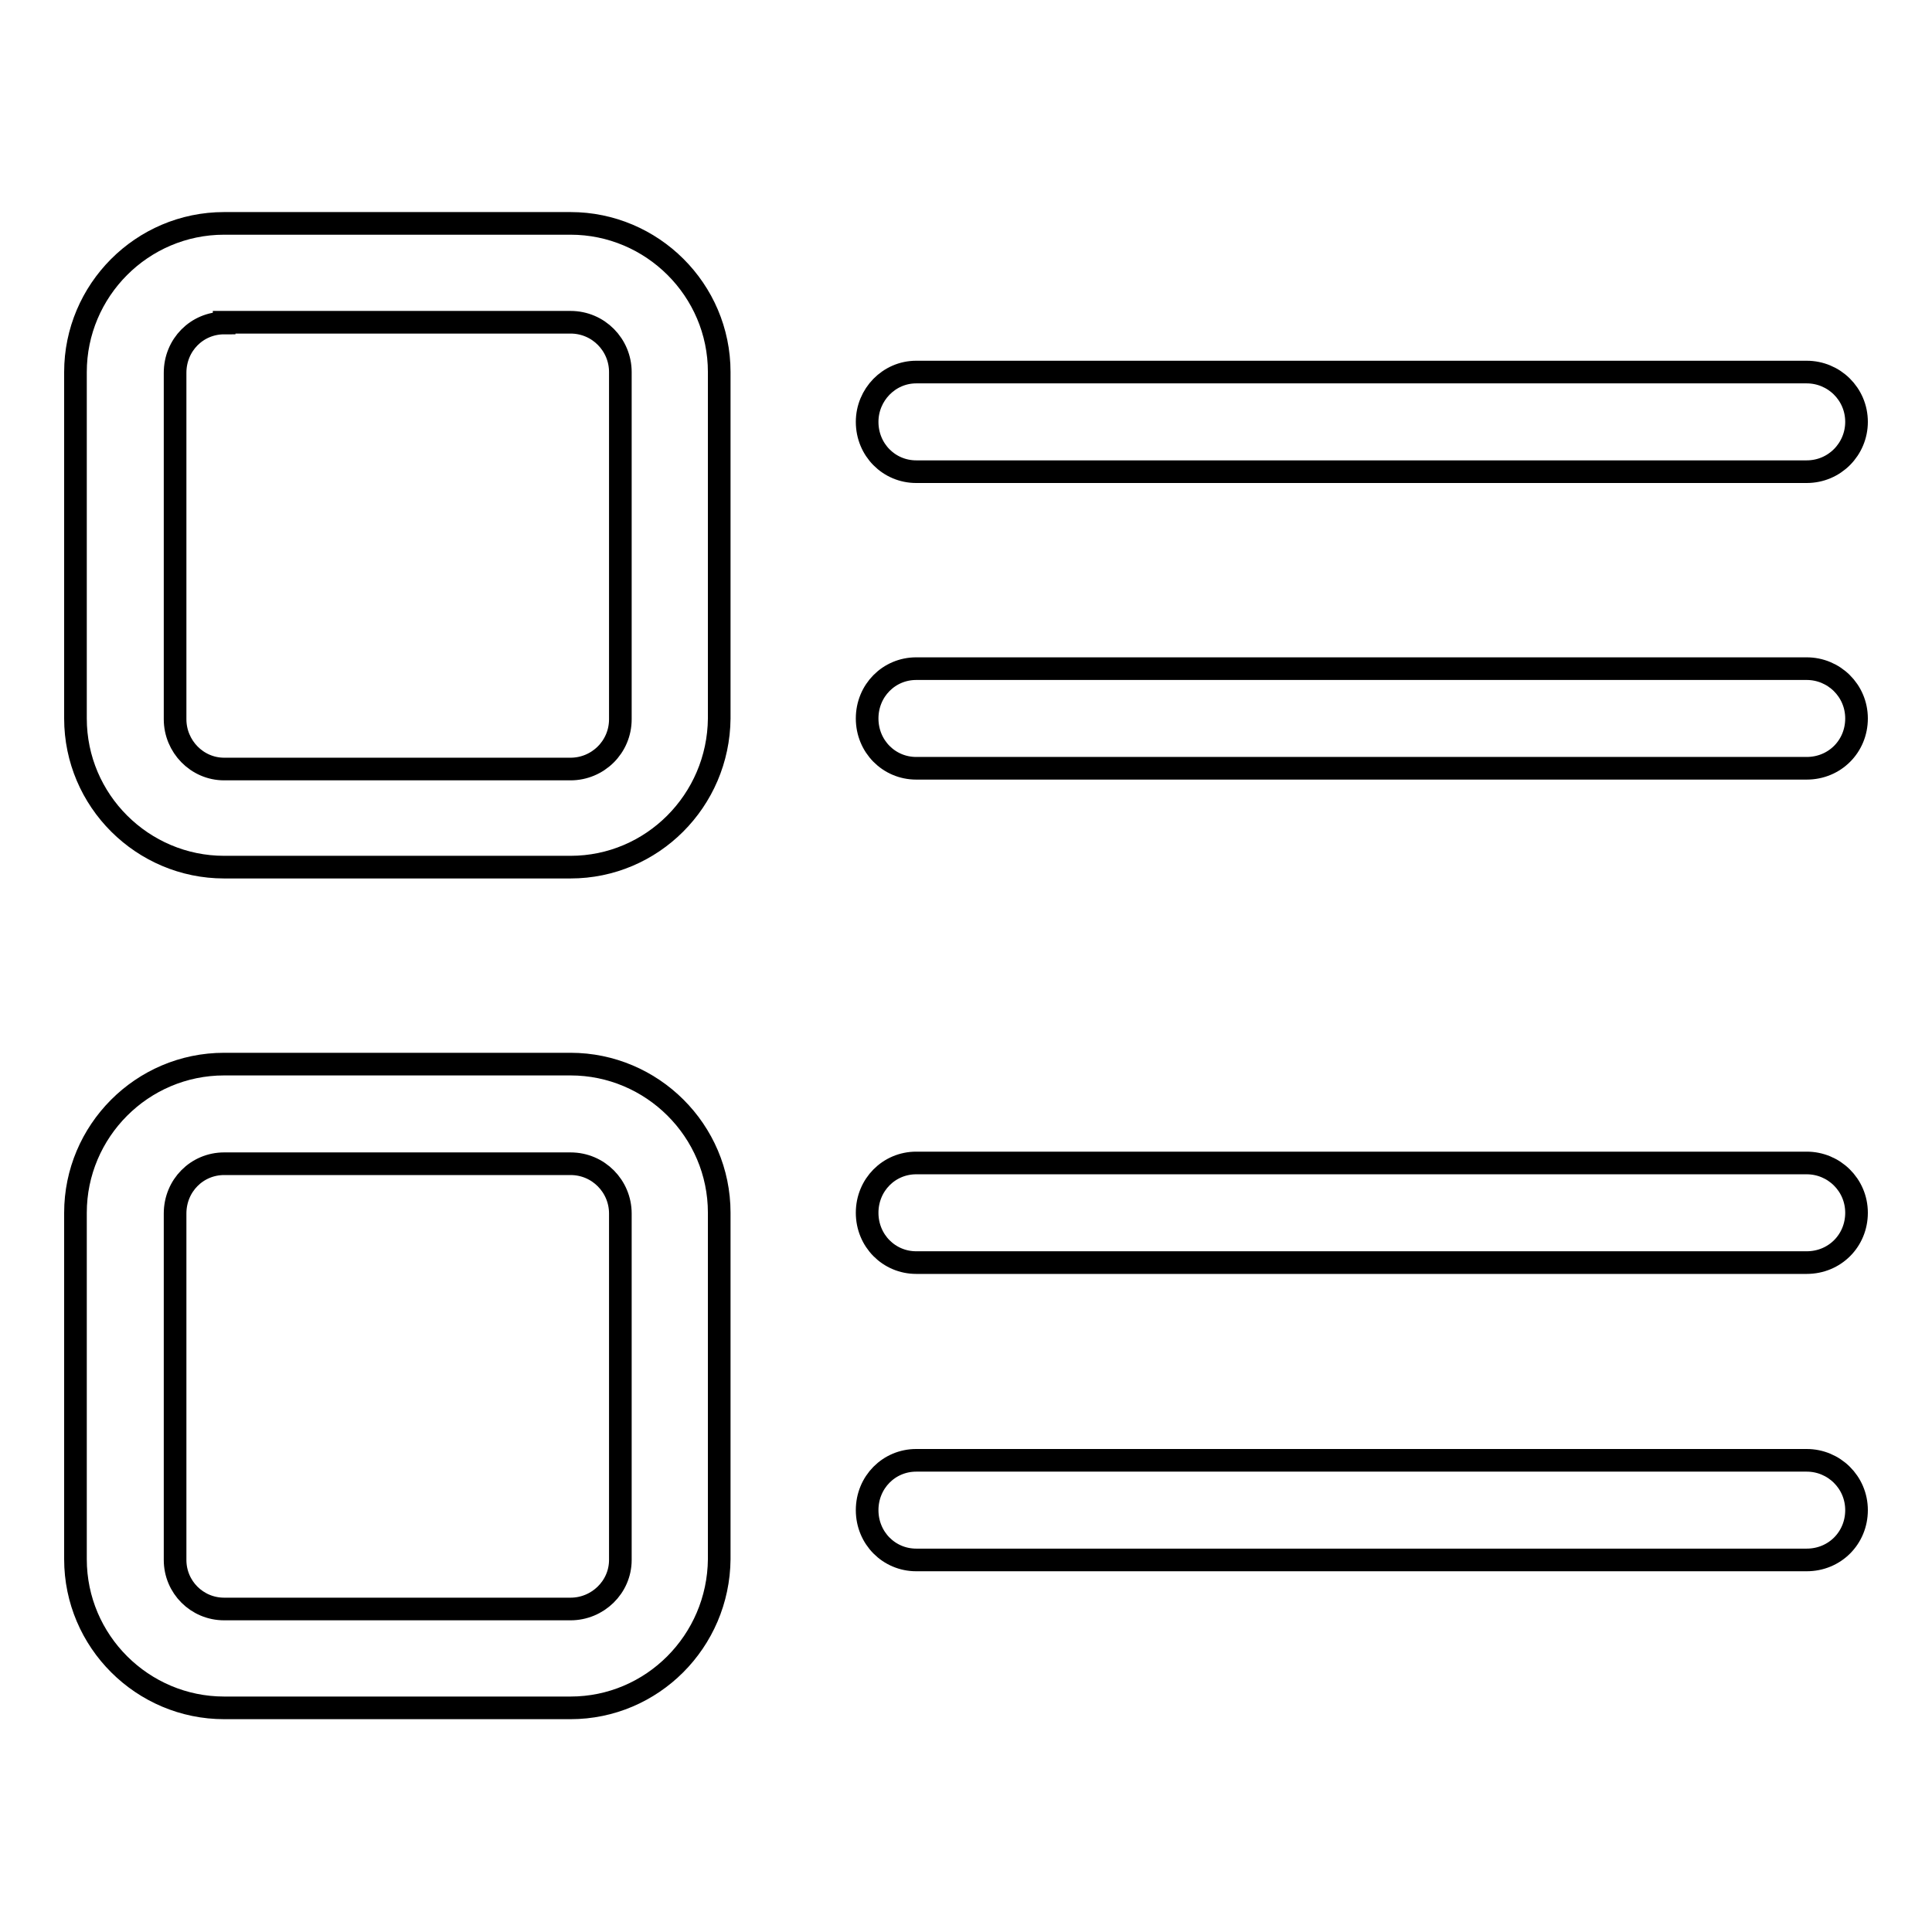
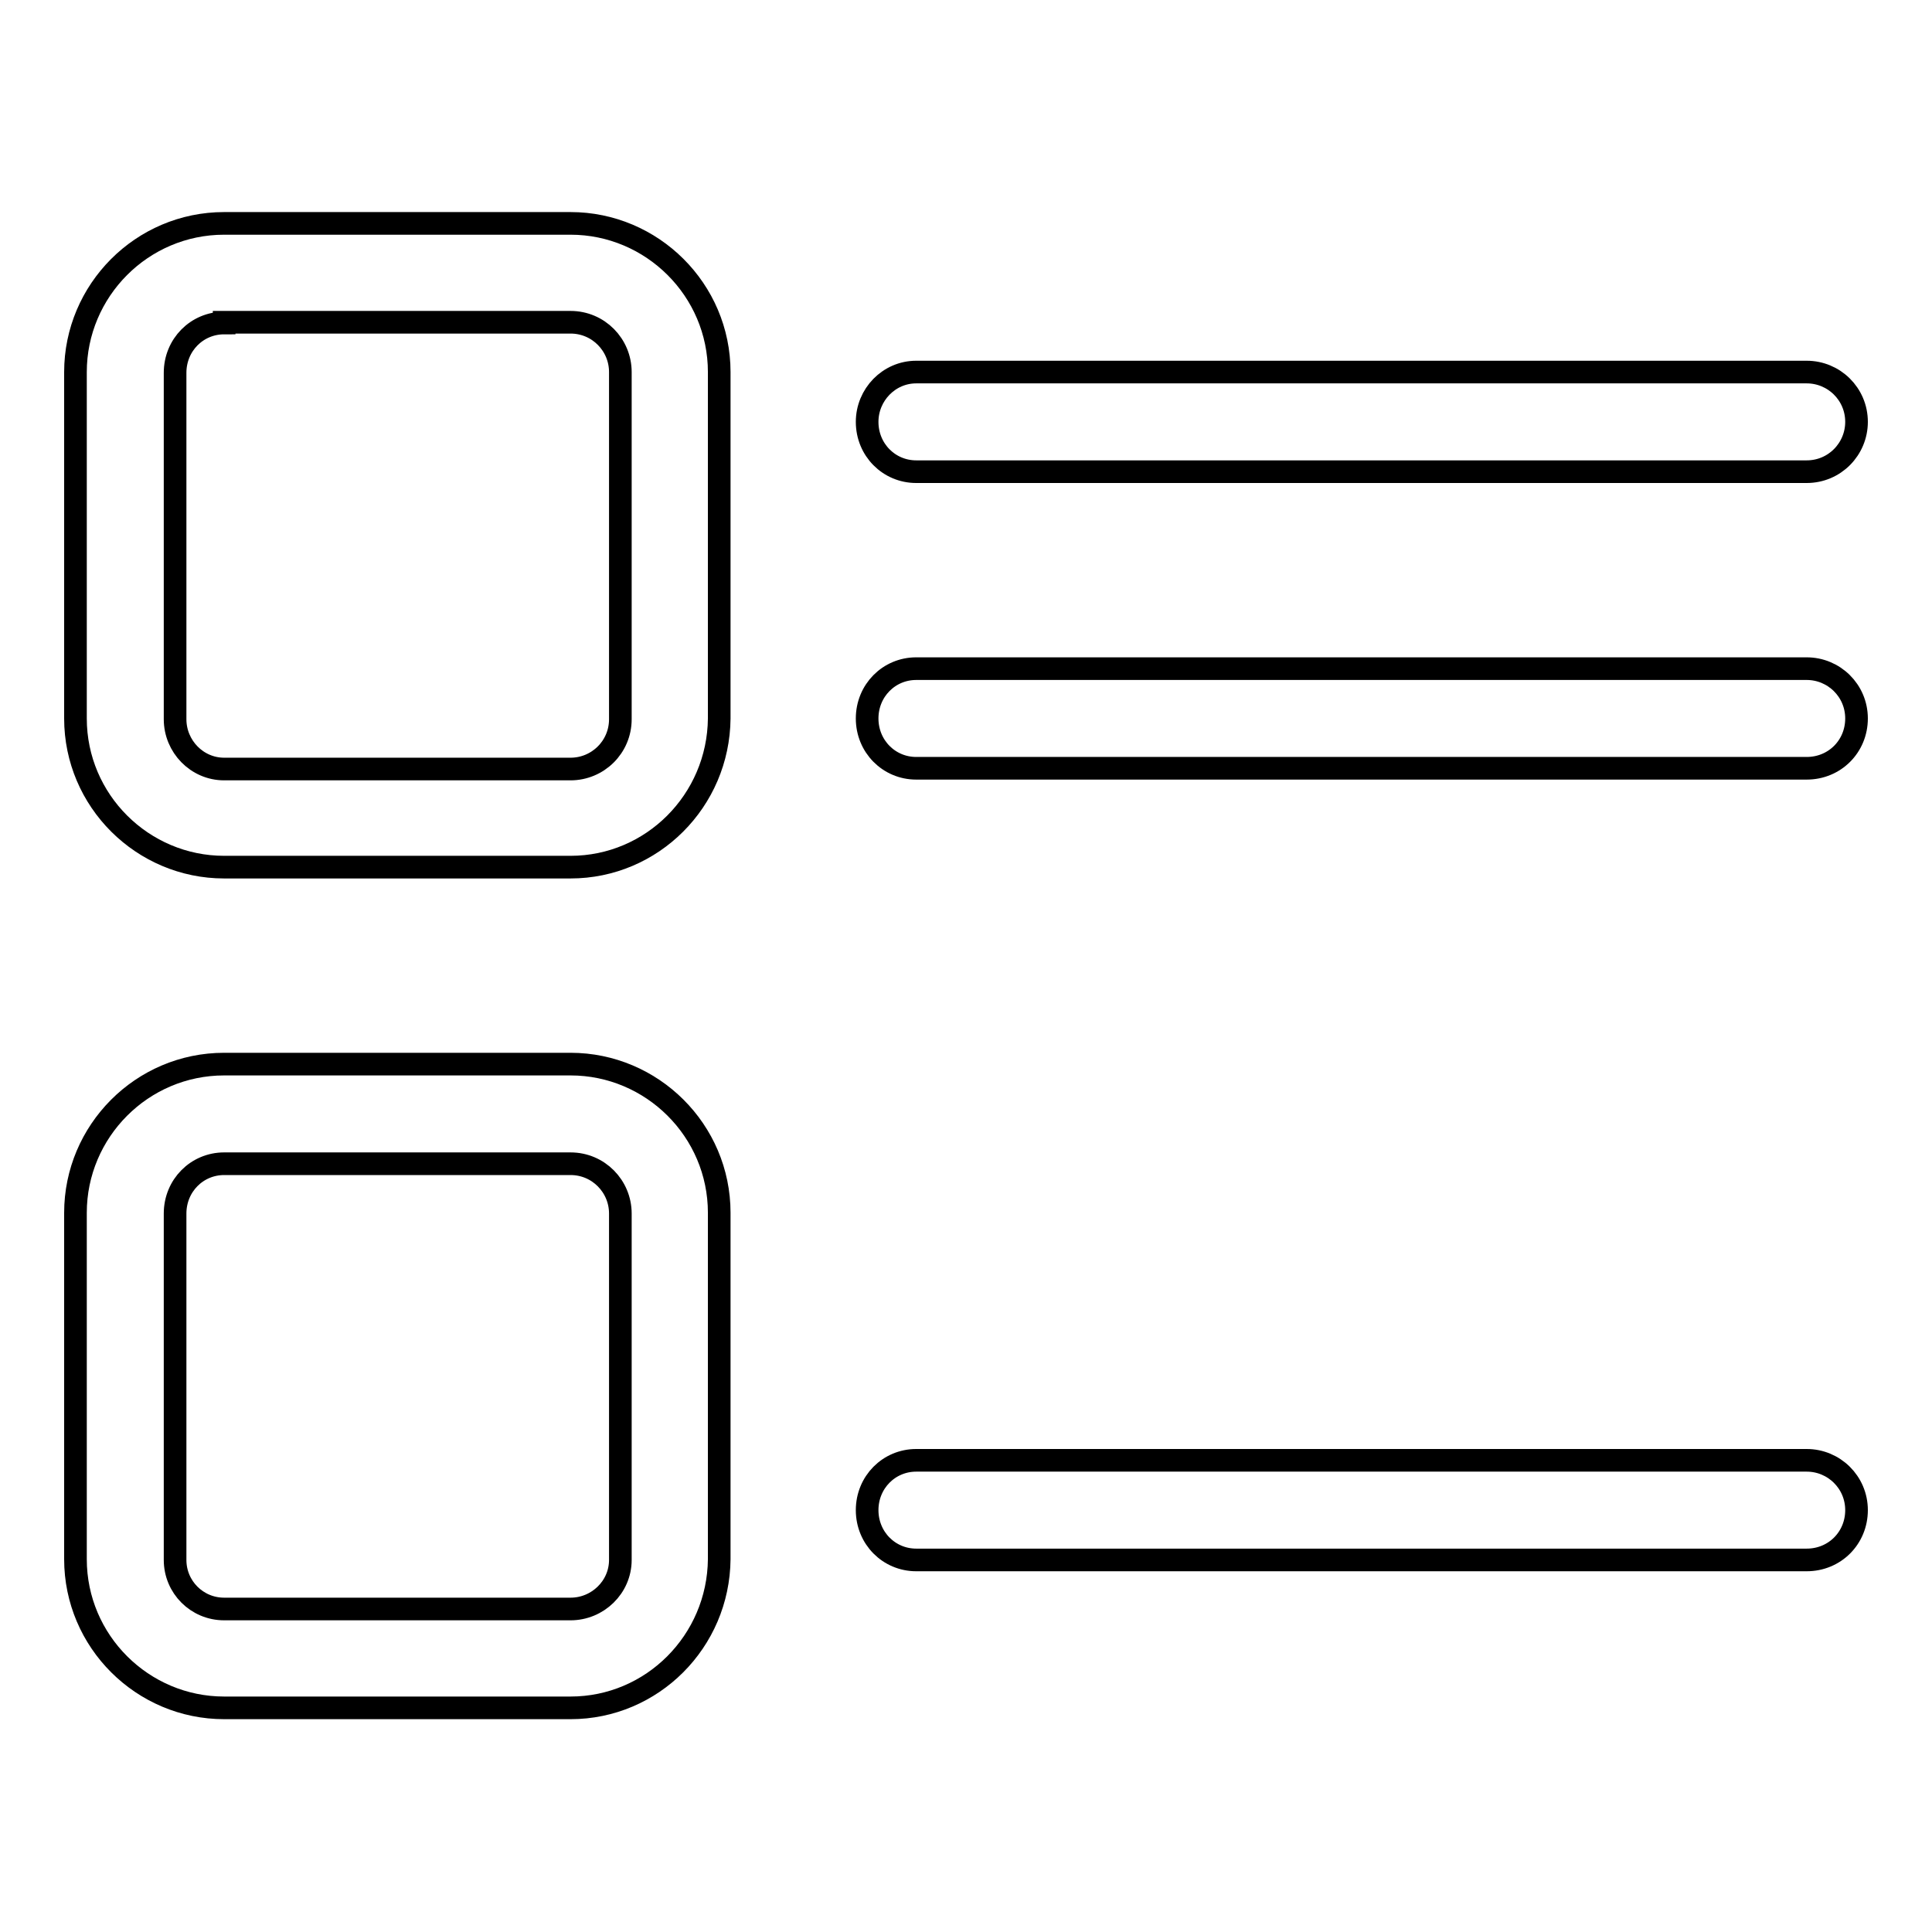
<svg xmlns="http://www.w3.org/2000/svg" version="1.1" x="0px" y="0px" viewBox="0 0 256 256" enable-background="new 0 0 256 256" xml:space="preserve">
  <g>
    <g>
      <path stroke-width="3" fill-opacity="0" stroke="#000000" d="M75.6,114.9H29.7c-10.8,0-19.7-8.8-19.7-19.7V49.3c0-10.8,8.8-19.7,19.7-19.7h45.9c10.8,0,19.7,8.8,19.7,19.7v45.9C95.2,106.1,86.4,114.9,75.6,114.9z M29.7,42.8c-3.6,0-6.5,2.9-6.5,6.6v45.9c0,3.6,2.9,6.6,6.5,6.6h45.9c3.6,0,6.6-2.9,6.6-6.6V49.3c0-3.6-2.9-6.6-6.6-6.6H29.7z" />
      <path stroke-width="3" fill-opacity="0" stroke="#000000" d="M75.6,226.3H29.7c-10.8,0-19.7-8.8-19.7-19.7v-45.9c0-10.8,8.8-19.7,19.7-19.7h45.9c10.8,0,19.7,8.8,19.7,19.7v45.9C95.2,217.5,86.4,226.3,75.6,226.3z M29.7,154.2c-3.6,0-6.5,2.9-6.5,6.6v45.9c0,3.6,2.9,6.5,6.5,6.5h45.9c3.6,0,6.6-2.9,6.6-6.5v-45.9c0-3.6-2.9-6.6-6.6-6.6H29.7L29.7,154.2z" />
      <path stroke-width="3" fill-opacity="0" stroke="#000000" d="M239.4,62.5h-118c-3.6,0-6.5-2.9-6.5-6.6c0-3.6,2.9-6.6,6.5-6.6h118c3.6,0,6.6,2.9,6.6,6.6C246,59.5,243.1,62.5,239.4,62.5z" />
      <path stroke-width="3" fill-opacity="0" stroke="#000000" d="M239.4,101.8h-118c-3.6,0-6.5-2.9-6.5-6.6s2.9-6.6,6.5-6.6h118c3.6,0,6.6,2.9,6.6,6.6S243.1,101.8,239.4,101.8z" />
-       <path stroke-width="3" fill-opacity="0" stroke="#000000" d="M239.4,167.3h-118c-3.6,0-6.5-2.9-6.5-6.6s2.9-6.6,6.5-6.6h118c3.6,0,6.6,2.9,6.6,6.6C246,164.4,243.1,167.3,239.4,167.3z" />
      <path stroke-width="3" fill-opacity="0" stroke="#000000" d="M239.4,206.7h-118c-3.6,0-6.5-2.9-6.5-6.6s2.9-6.6,6.5-6.6h118c3.6,0,6.6,2.9,6.6,6.6S243.1,206.7,239.4,206.7z" />
    </g>
  </g>
</svg>